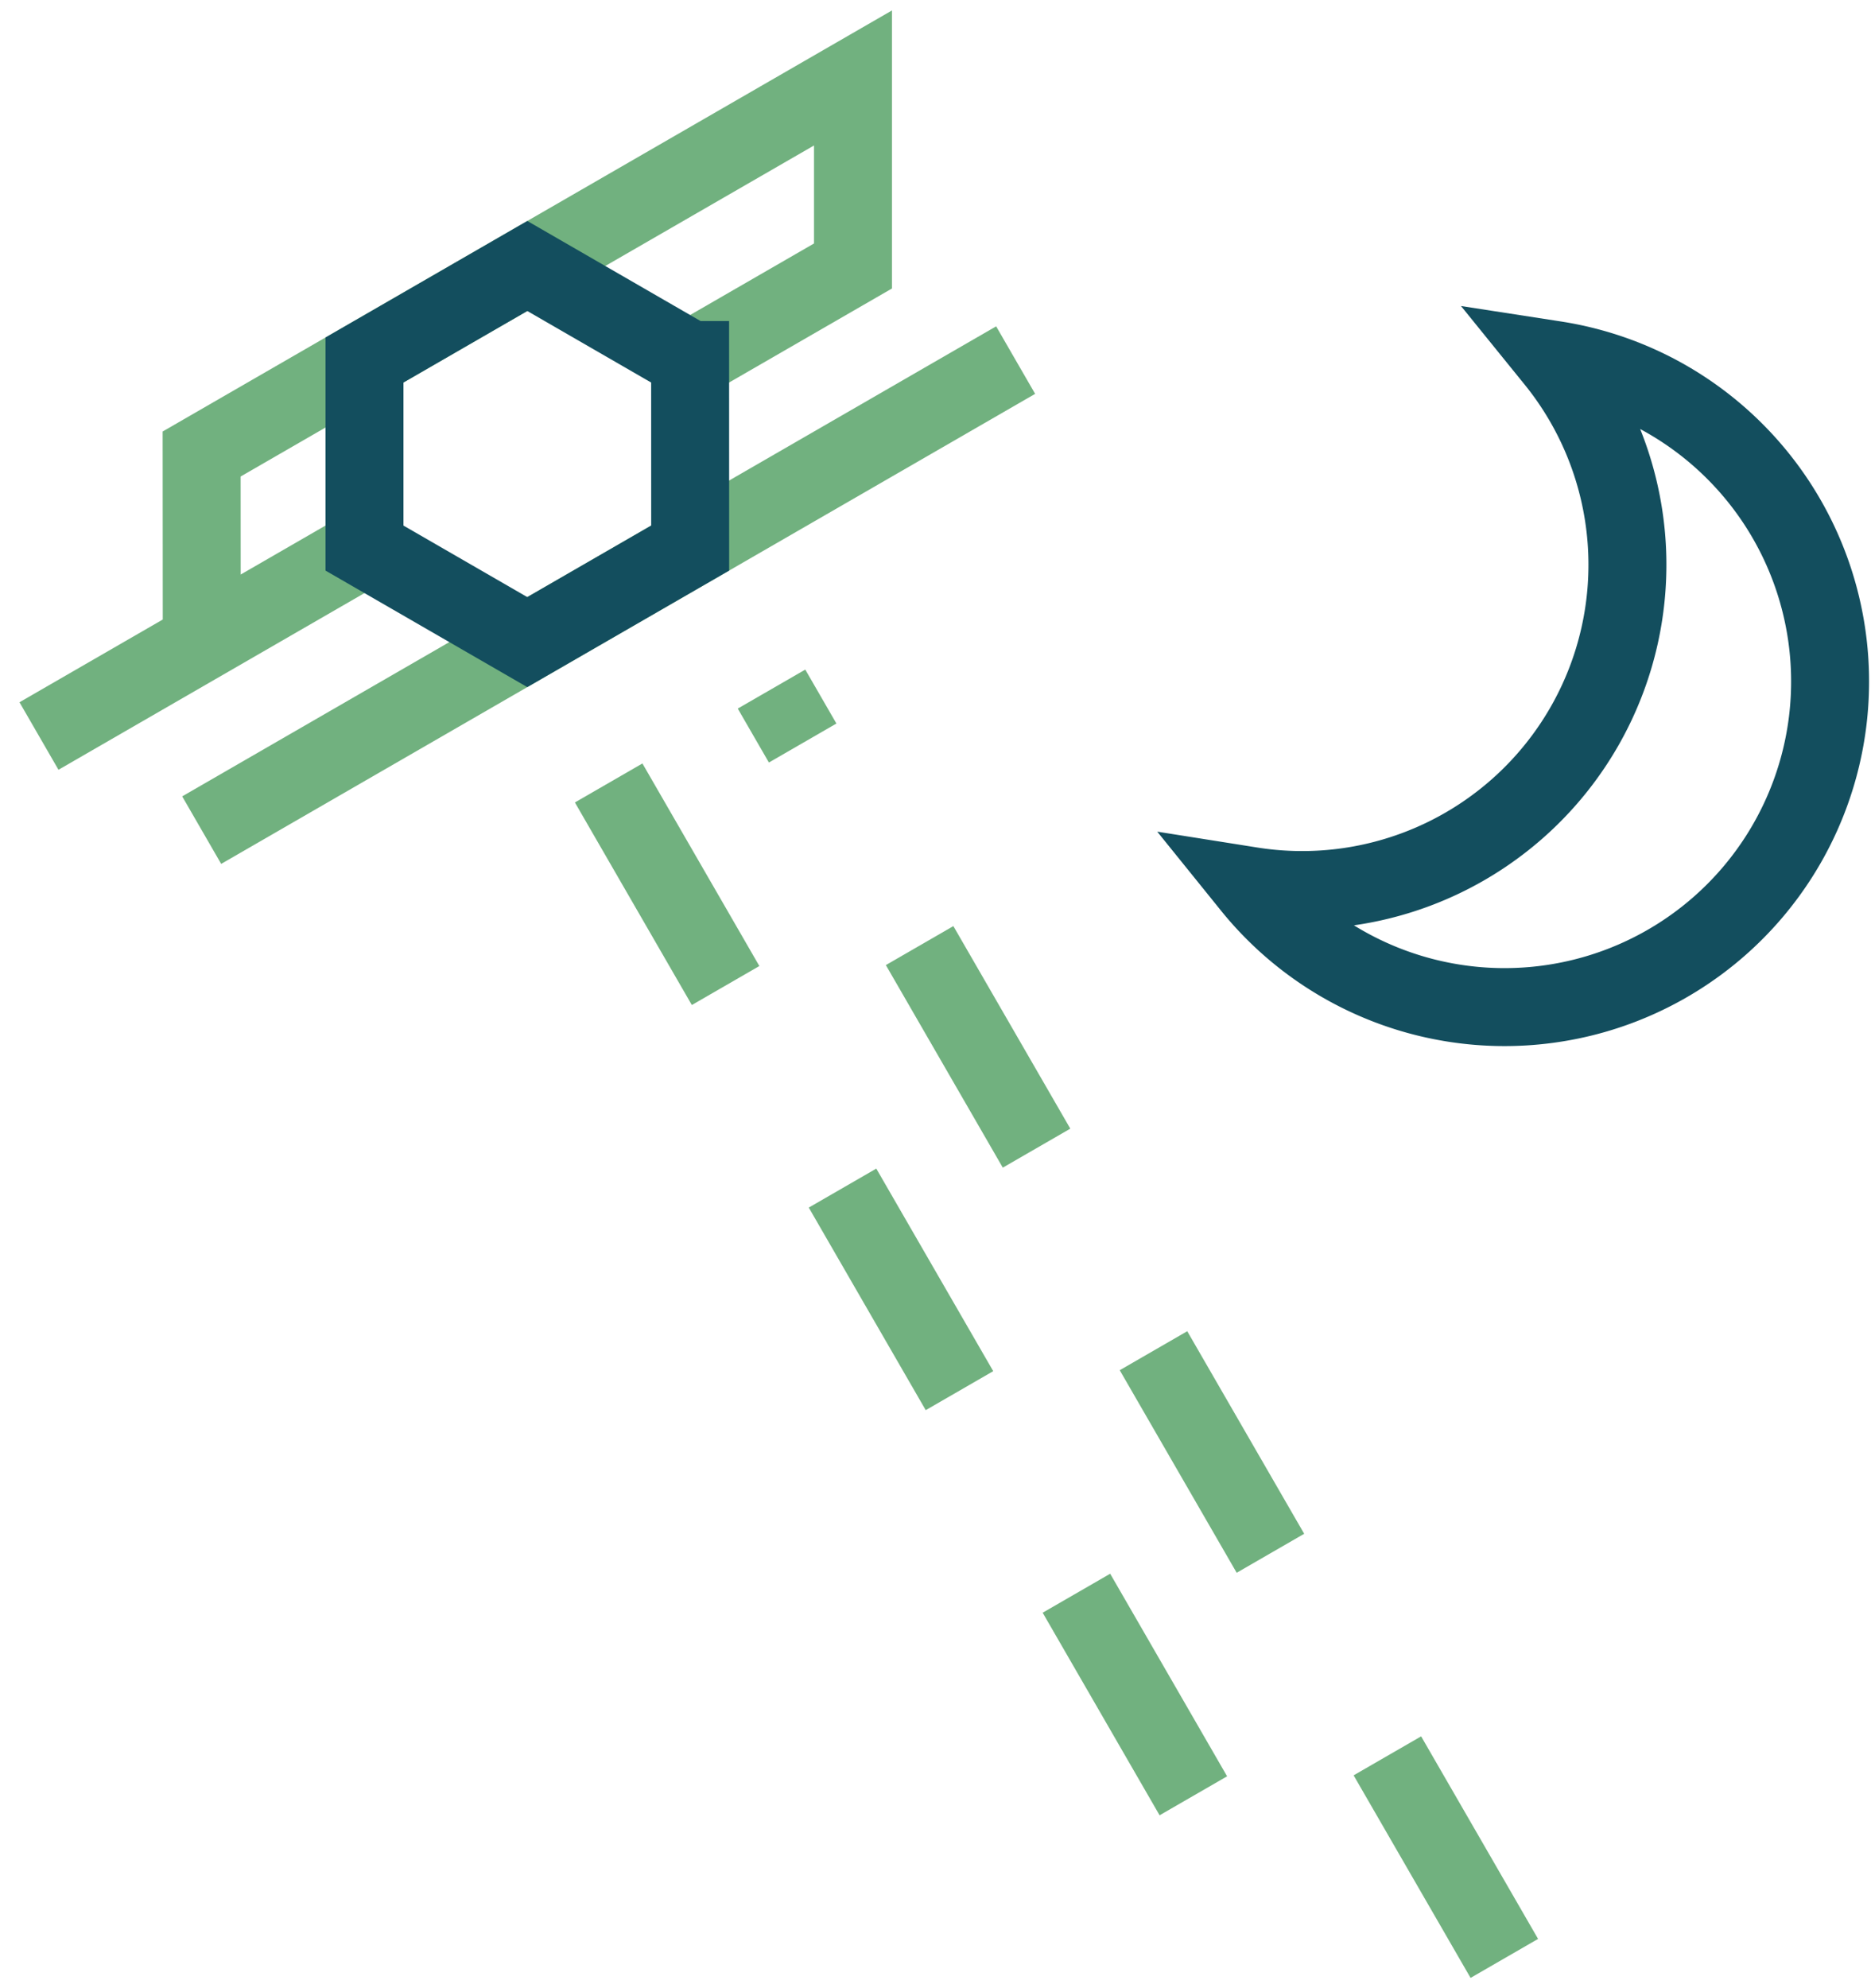
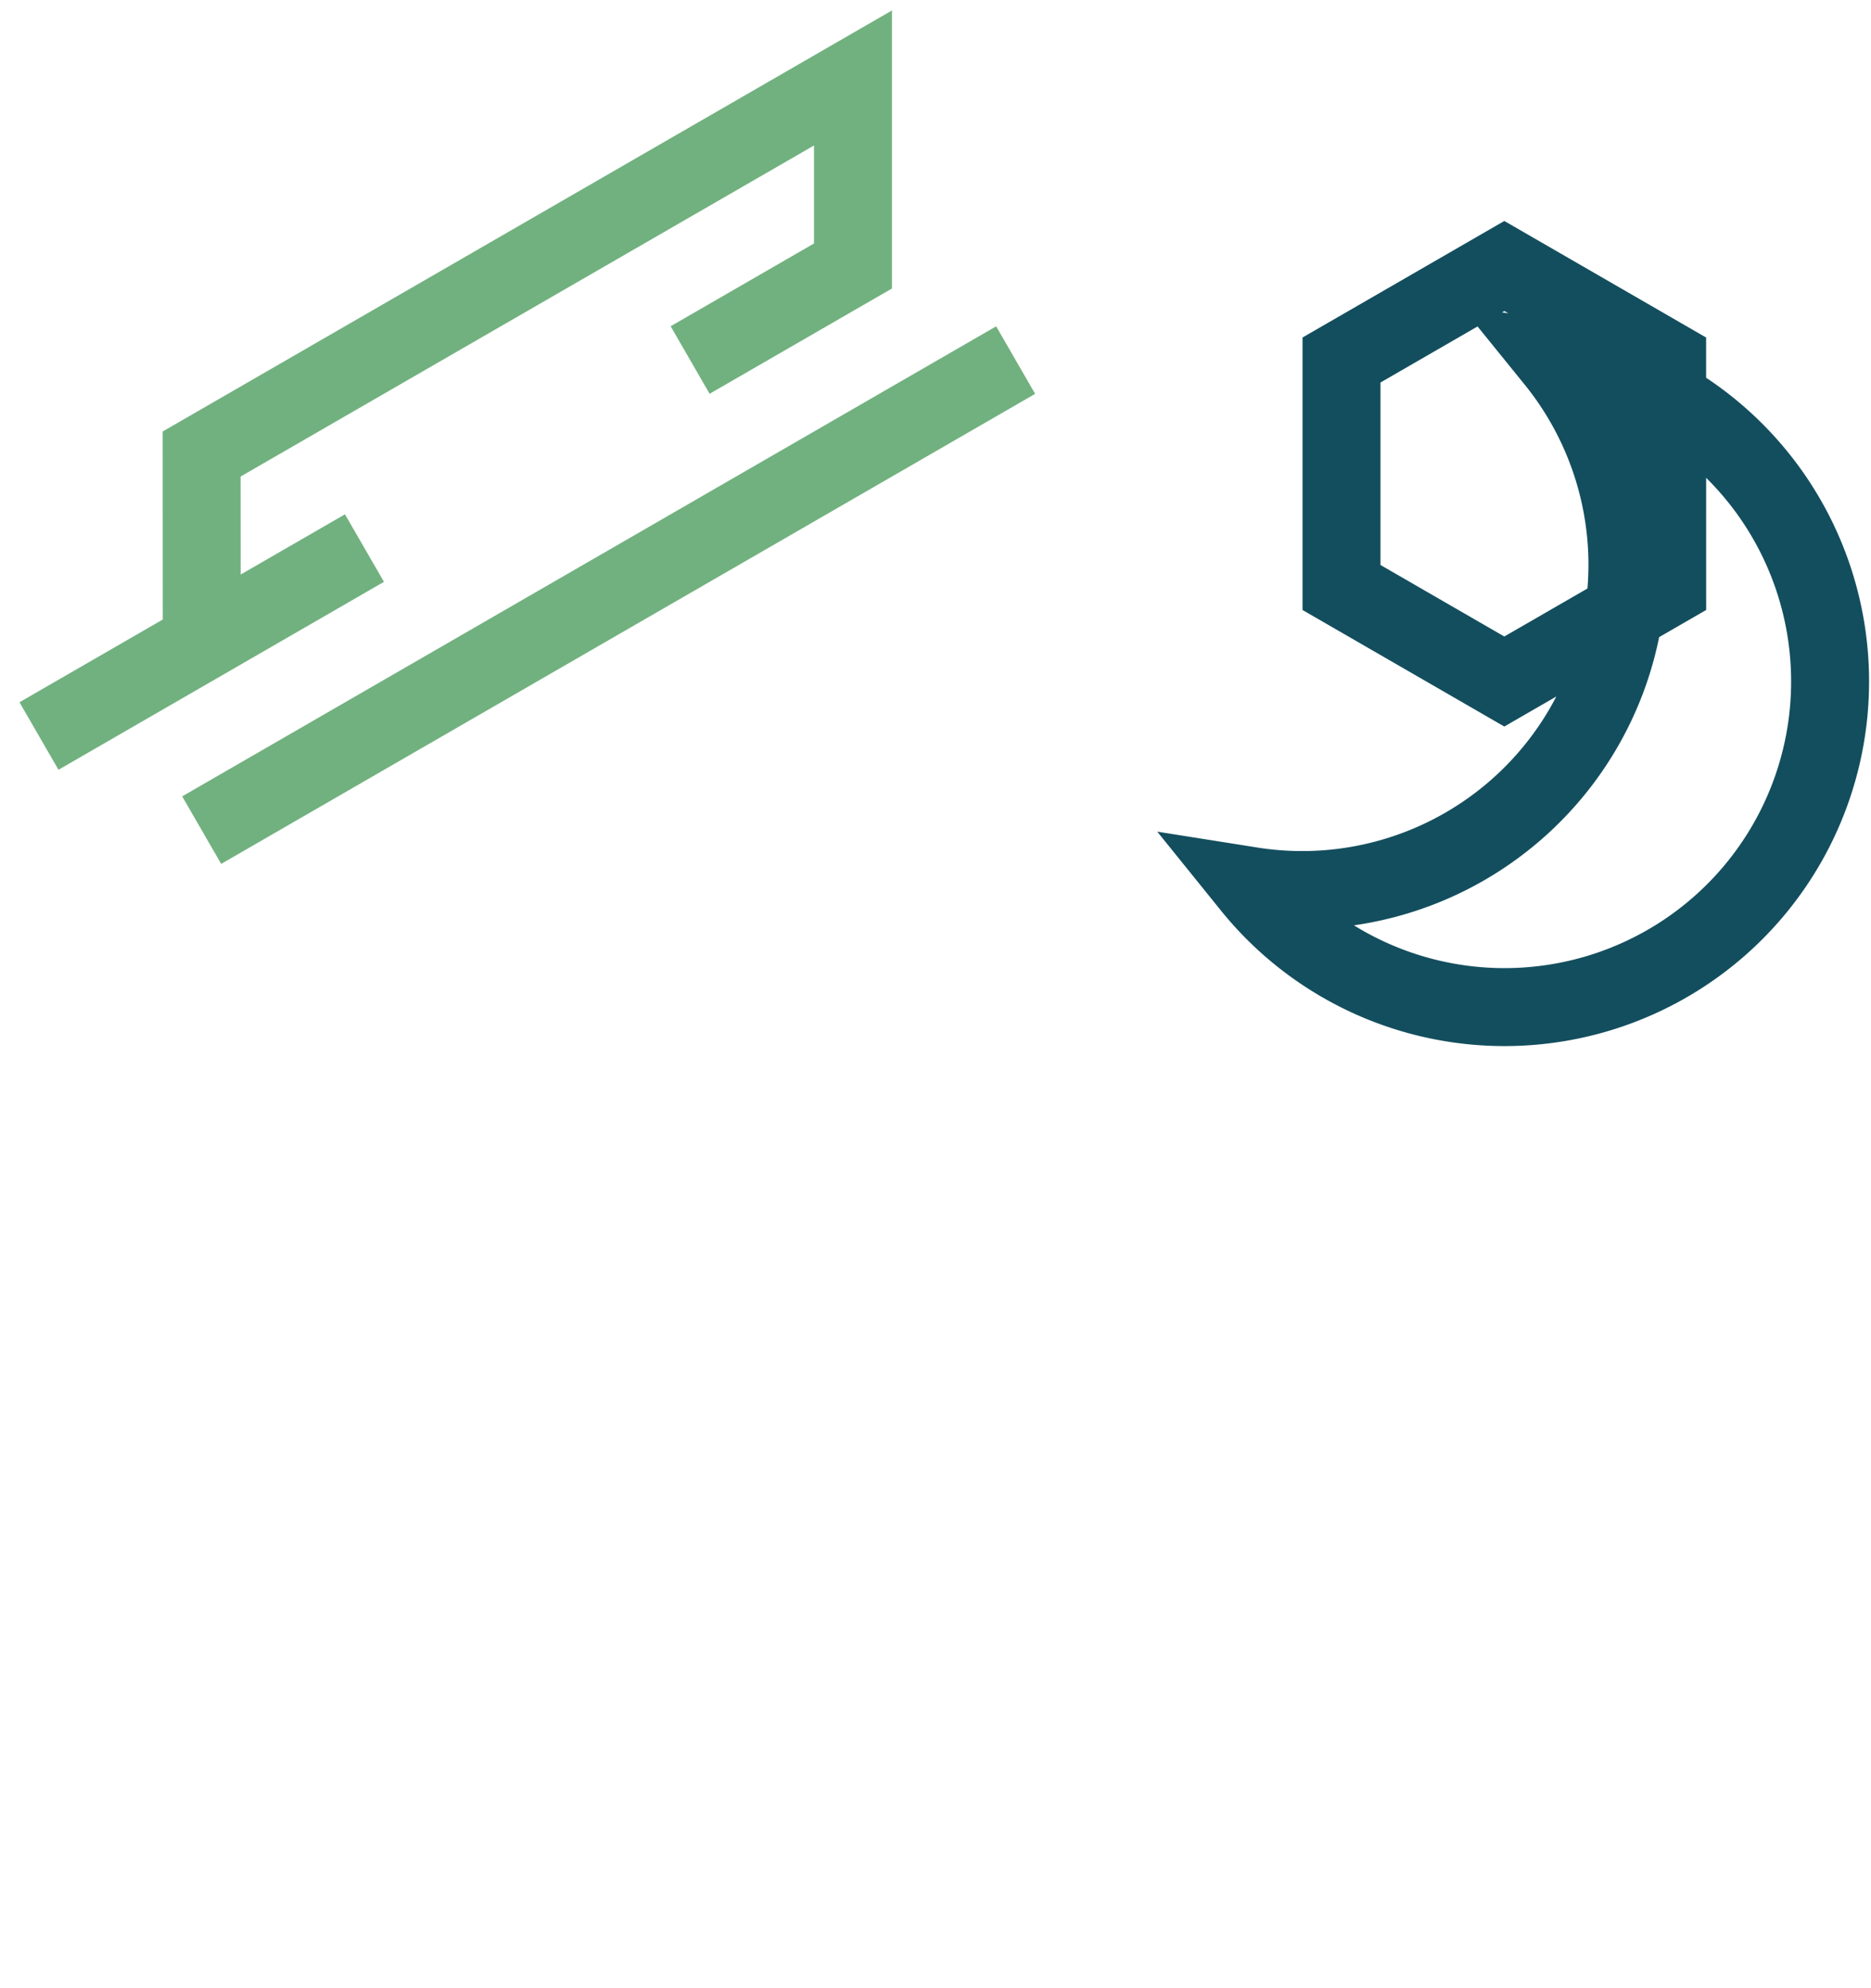
<svg xmlns="http://www.w3.org/2000/svg" fill="none" viewBox="0 0 48 51">
  <path stroke="#71B17F" stroke-width="2" d="M26.056 9.237 5.174 21.294m4.176-7.235L1 18.88m16.705-9.645 4.178-2.412V2l-16.71 9.646.003 4.823" />
-   <path stroke="#71B17F" stroke-dasharray="6 6" stroke-width="2" d="m38.593 50.236-3.55-6.148-9.6-16.627-5.65-9.785m-4.178 2.408 6.312 10.933 6.49 11.24 4.606 7.979" />
-   <path stroke="#134E5E" stroke-width="2" d="M42.77 10.246a8.318 8.318 0 0 0-2.88-1.012 8.344 8.344 0 0 1-7.79 13.494 8.352 8.352 0 1 0 10.67-12.482ZM17.705 9.235l.001 4.824-4.178 2.412-4.177-2.412V9.235l4.177-2.412 4.177 2.412Z" />
+   <path stroke="#134E5E" stroke-width="2" d="M42.77 10.246a8.318 8.318 0 0 0-2.88-1.012 8.344 8.344 0 0 1-7.79 13.494 8.352 8.352 0 1 0 10.67-12.482Zl.001 4.824-4.178 2.412-4.177-2.412V9.235l4.177-2.412 4.177 2.412Z" />
</svg>